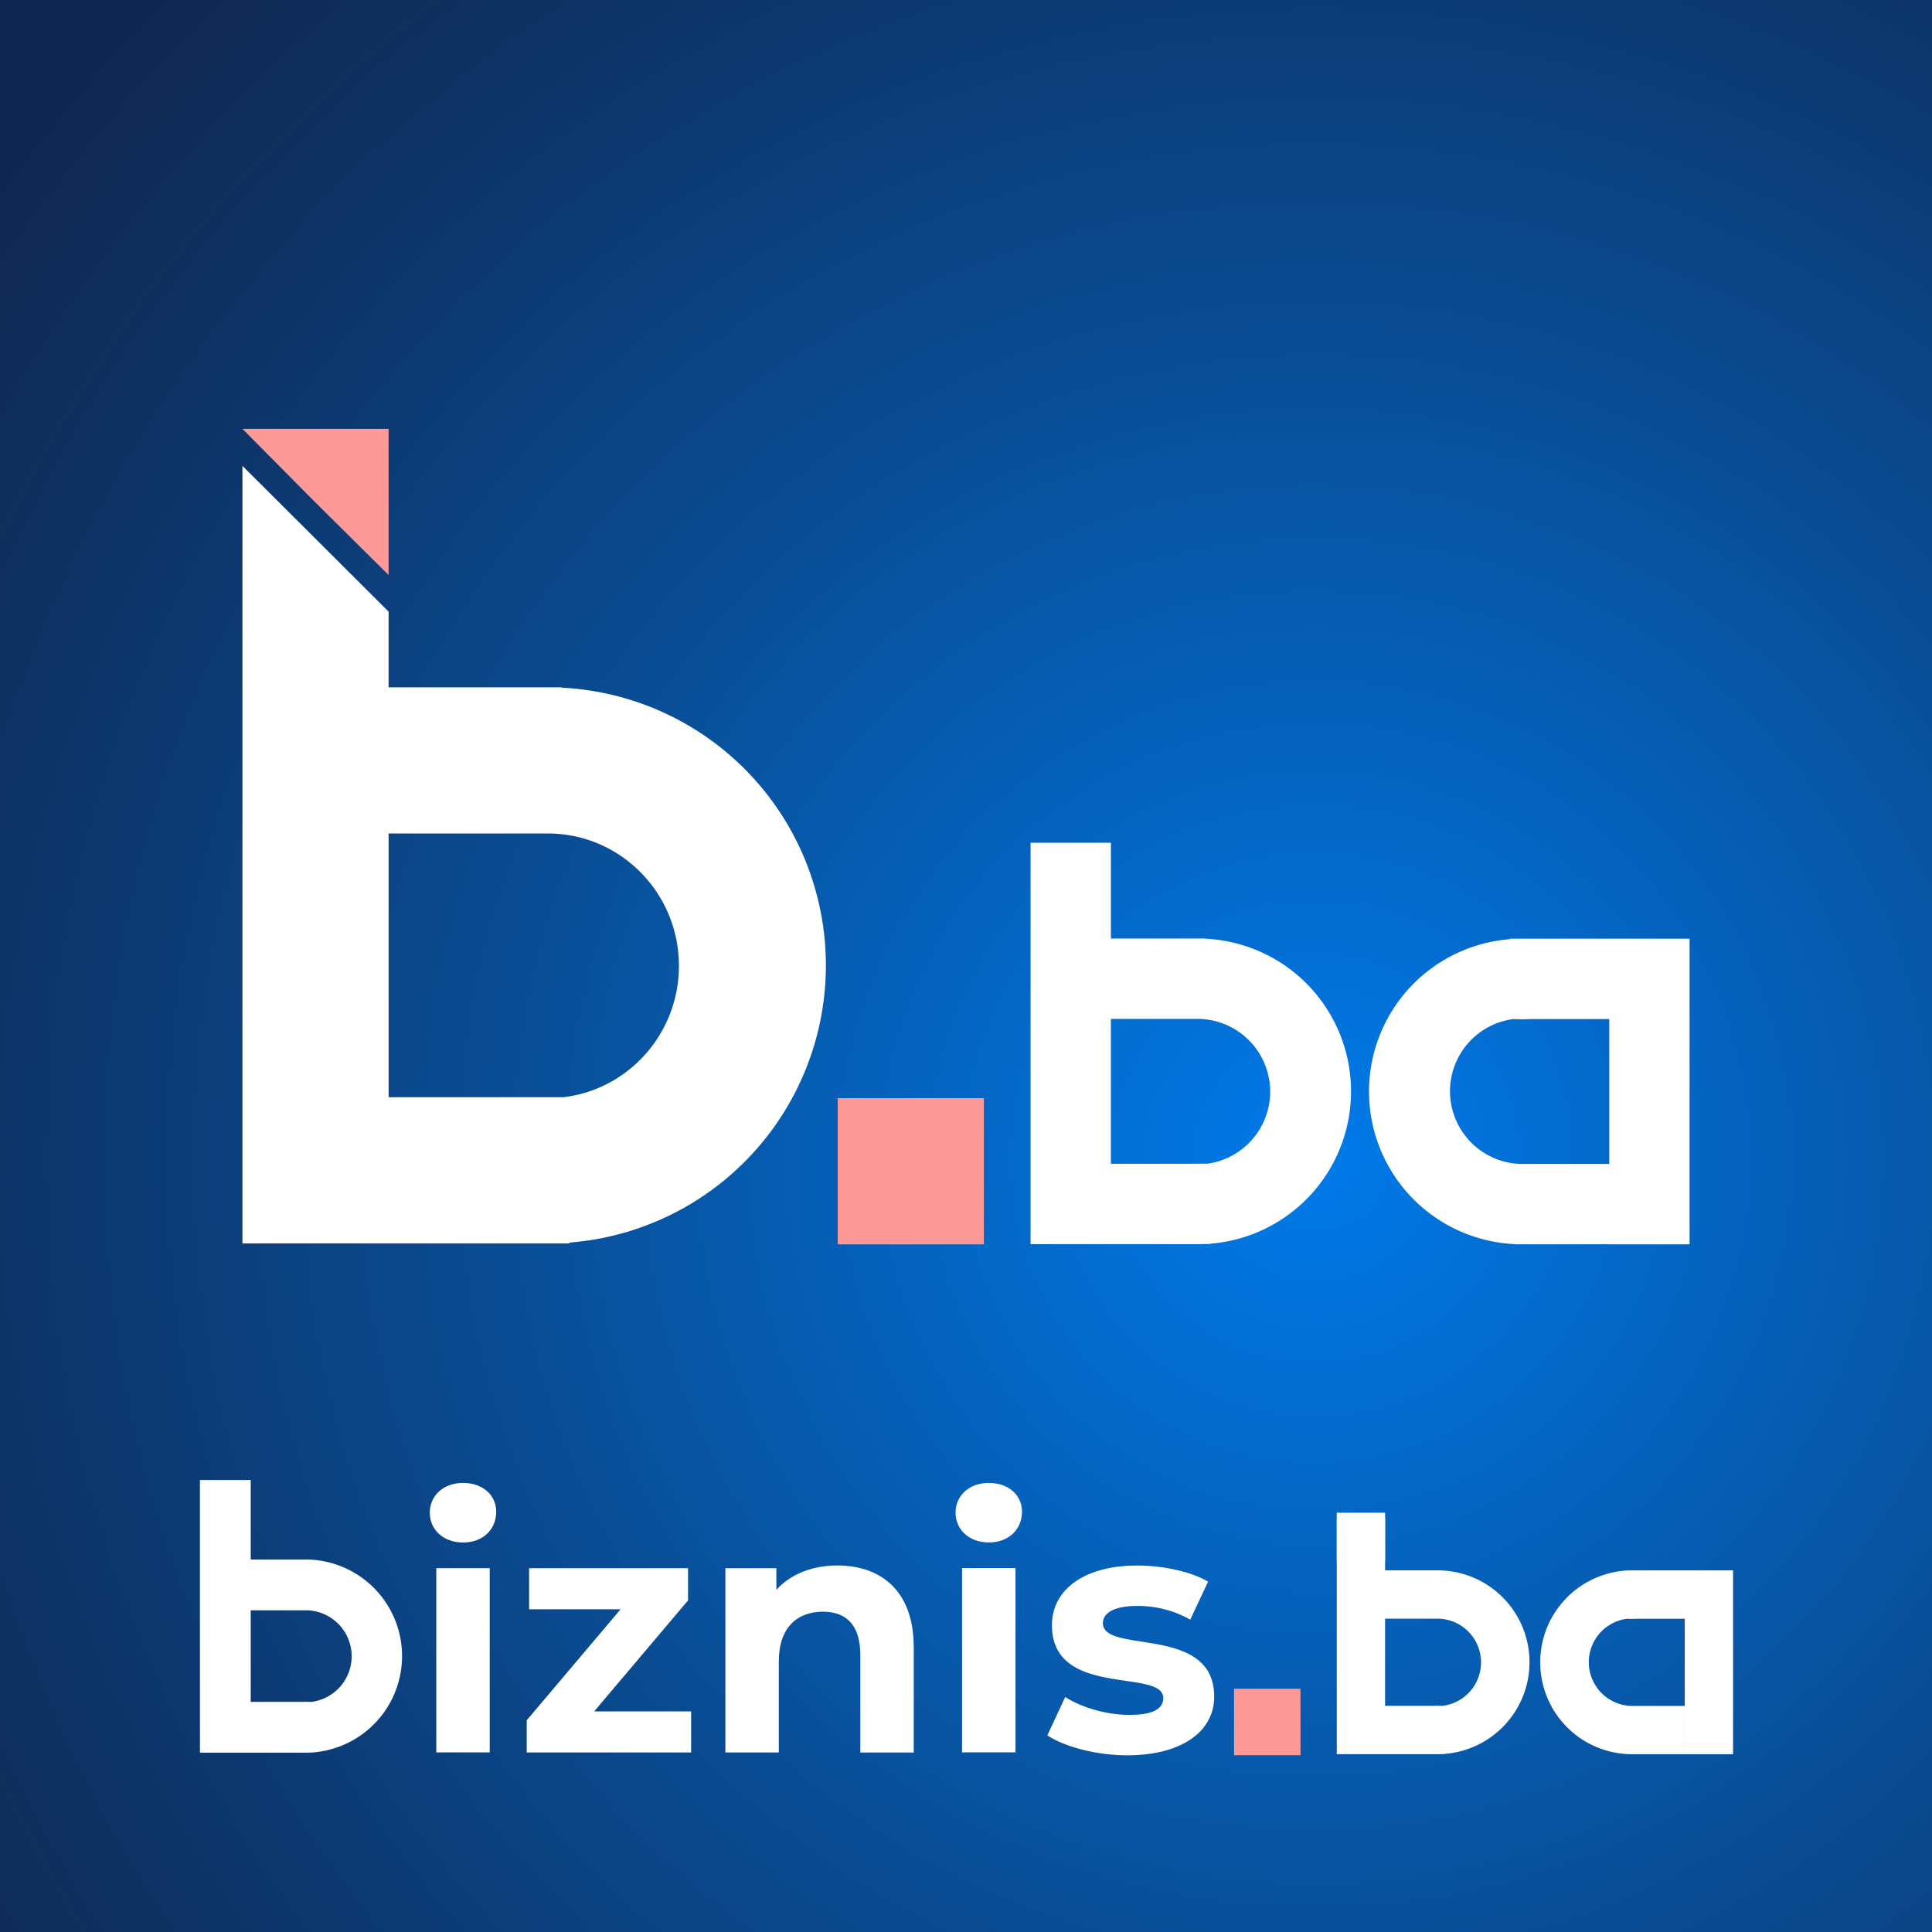
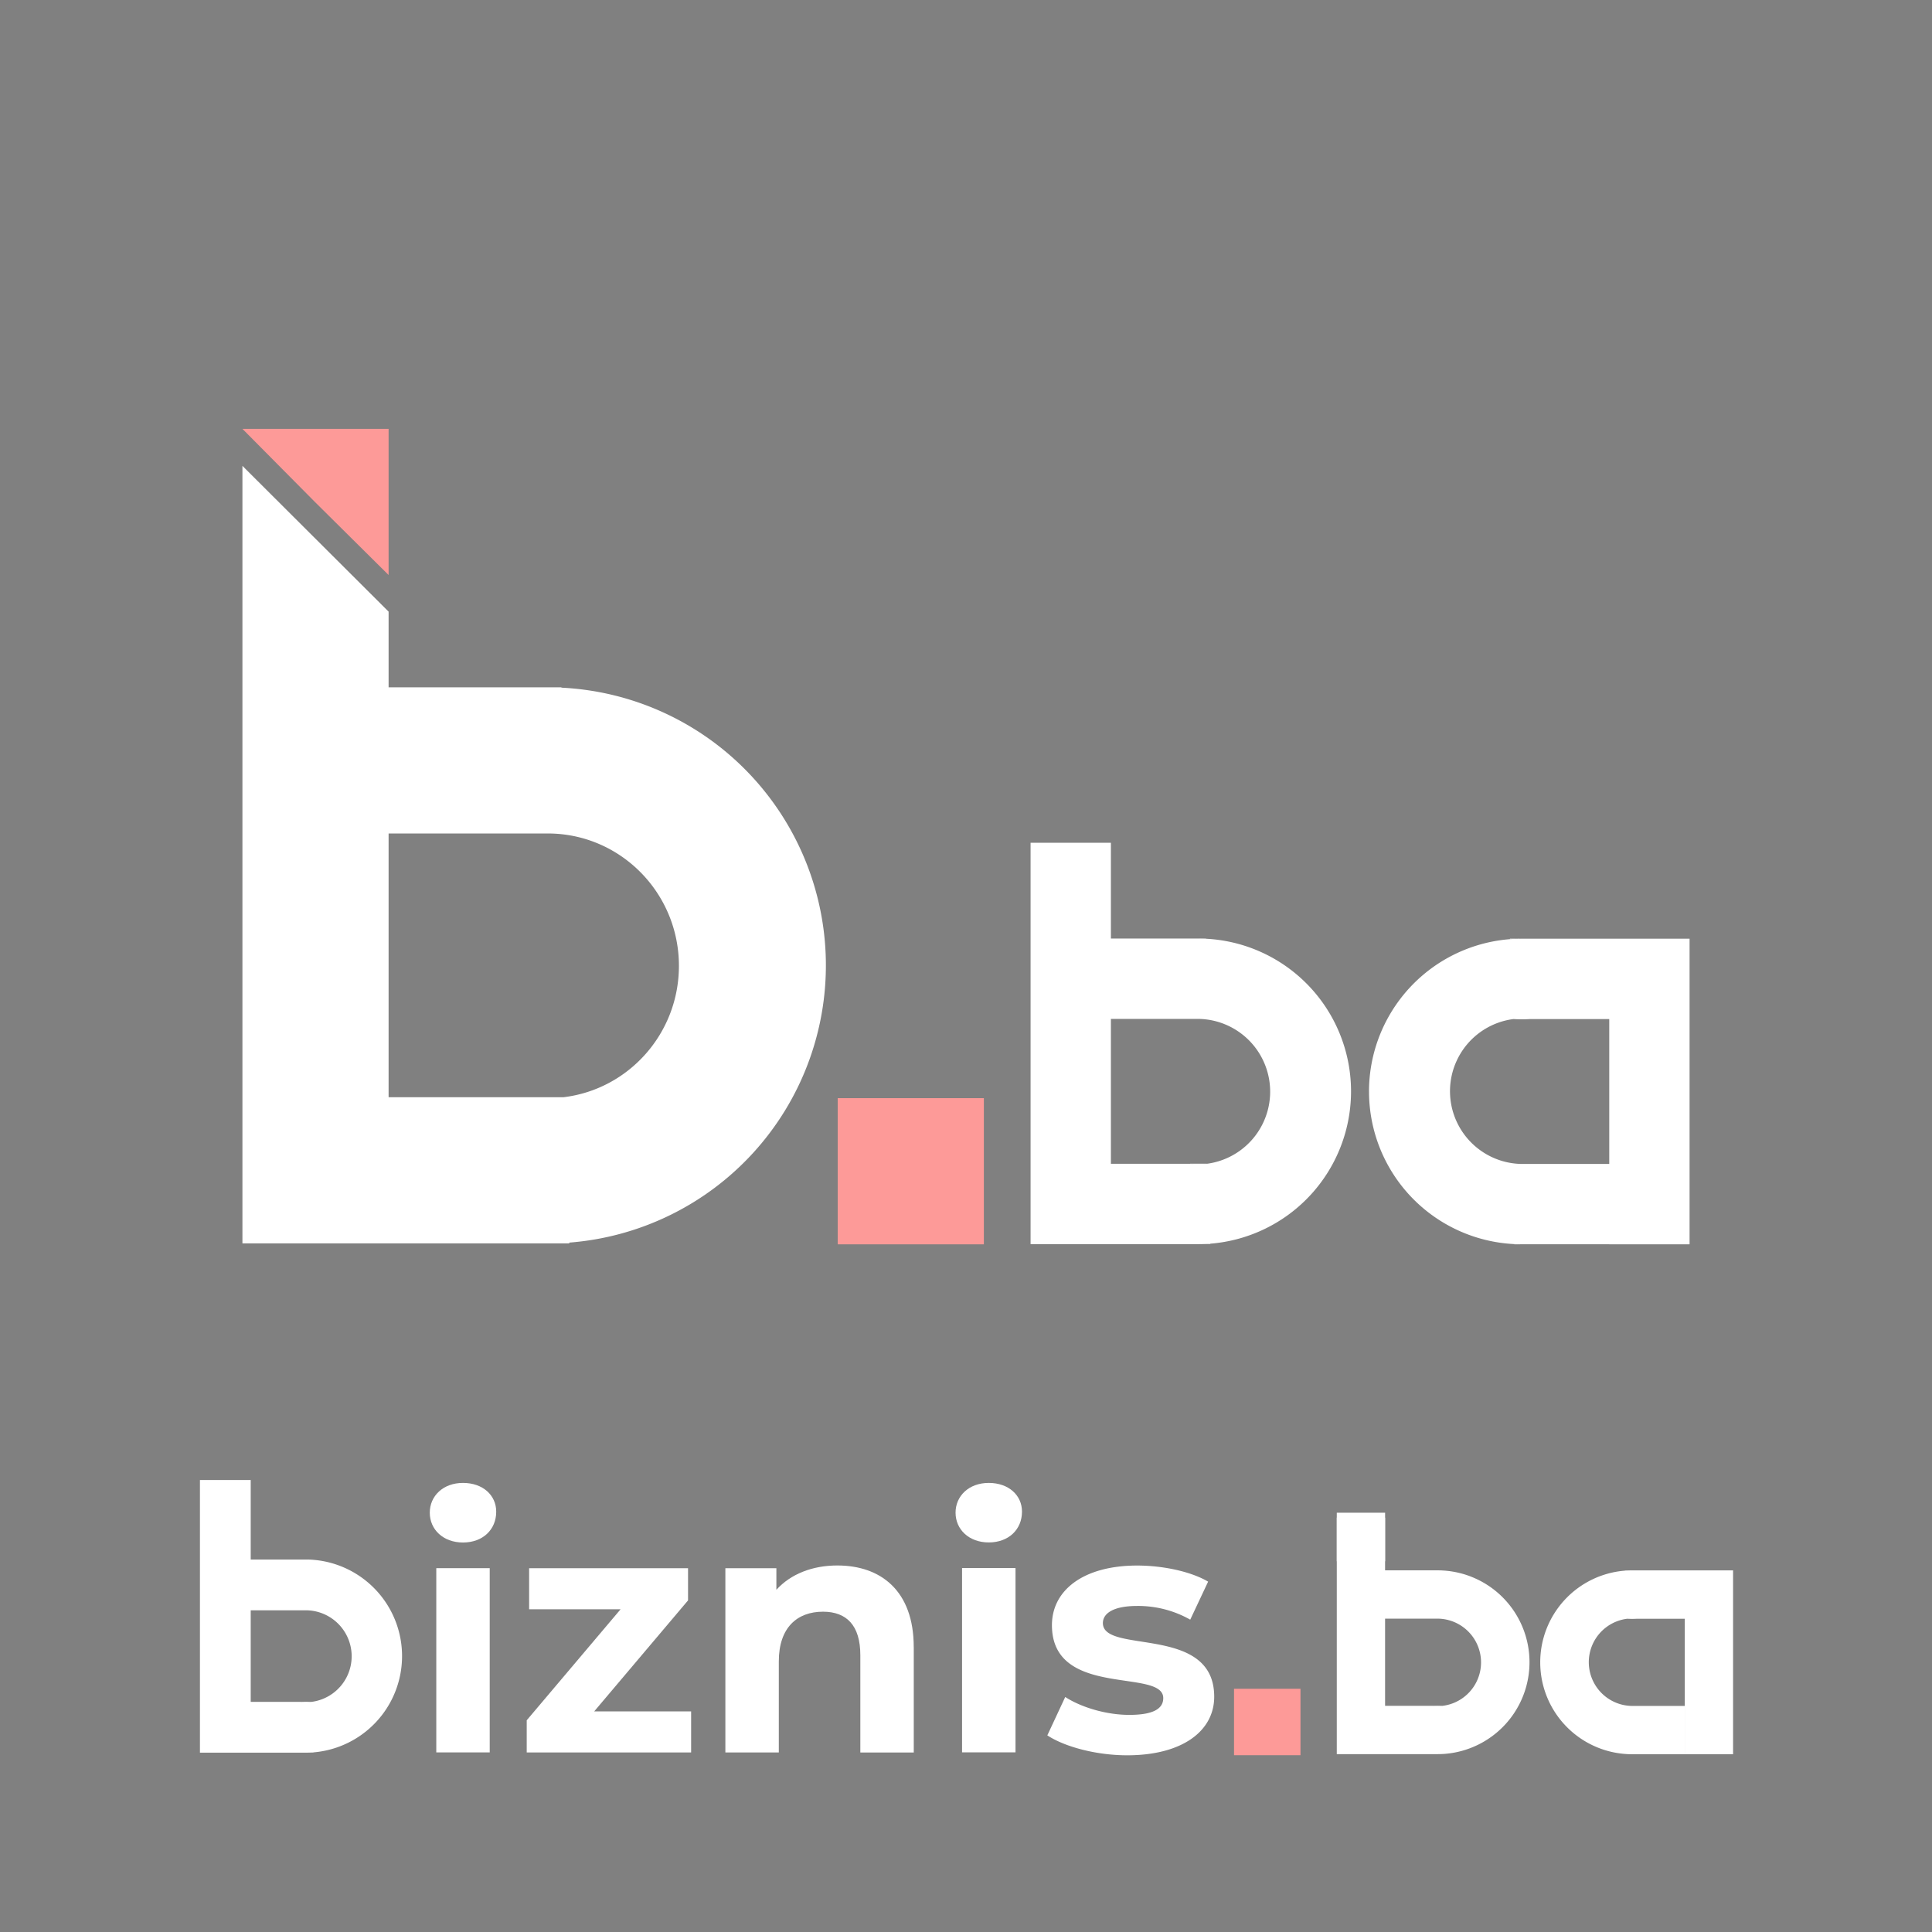
<svg xmlns="http://www.w3.org/2000/svg" viewBox="0 0 1080 1080">
  <rect x="0" y="0" width="1080" height="1080" fill="#808080" stroke="none" />
  <defs>
    <style>.cls-1{fill:none;}.cls-2{clip-path:url(#clip-path);}.cls-3{fill:url(#radial-gradient);}.cls-4{fill:#fd9a98;}.cls-5{fill:#fff;}</style>
    <clipPath id="clip-path" transform="translate(0 0)">
      <rect class="cls-1" width="1080" height="1080" />
    </clipPath>
    <radialGradient id="radial-gradient" cx="0" cy="1080" r="1" gradientTransform="matrix(903.17, 0, 0, -903.17, 733.05, 976074.75)" gradientUnits="userSpaceOnUse">
      <stop offset="0" stop-color="#007beb" />
      <stop offset="0.12" stop-color="#026fd5" />
      <stop offset="0.54" stop-color="#0a498e" />
      <stop offset="0.85" stop-color="#0e3162" />
      <stop offset="1" stop-color="#102851" />
    </radialGradient>
  </defs>
  <title>Asset 2</title>
  <g id="Layer_2" data-name="Layer 2">
    <g id="Layer_1-2" data-name="Layer 1">
      <g class="cls-2">
-         <rect class="cls-3" width="1080" height="1080" />
-       </g>
+         </g>
      <rect class="cls-4" x="689.83" y="944.03" width="37.15" height="37.14" />
      <g class="cls-2">
        <path class="cls-5" d="M240.25,845.62c0-9.38,7.47-16.66,18.57-16.66s18.57,6.89,18.57,16.08c0,10-7.47,17.23-18.57,17.23s-18.57-7.28-18.57-16.66m3.64,31h29.87v103H243.89Z" transform="translate(0 0)" />
        <polygon class="cls-5" points="386.34 956.67 386.34 979.64 294.44 979.64 294.44 961.65 346.9 899.61 295.78 899.61 295.78 876.63 384.62 876.63 384.62 894.63 332.16 956.67 386.34 956.67" />
        <path class="cls-5" d="M510.8,920.67v59H480.93V925.27c0-16.66-7.66-24.32-20.87-24.32-14.36,0-24.7,8.81-24.7,27.76v50.93H405.49v-103H434V888.7c8-8.81,20.1-13.59,34.08-13.59,24.32,0,42.7,14.17,42.7,45.57" transform="translate(0 0)" />
        <path class="cls-5" d="M534.16,845.62c0-9.38,7.47-16.66,18.57-16.66S571.3,835.85,571.3,845c0,10-7.47,17.23-18.57,17.23s-18.57-7.28-18.57-16.66m3.64,31h29.87v103H537.8Z" transform="translate(0 0)" />
        <path class="cls-5" d="M585.47,970.07l10-21.44c9.19,5.93,23.17,10,35.8,10,13.79,0,19-3.64,19-9.38,0-16.85-62.23.38-62.23-40.78,0-19.53,17.61-33.32,47.68-33.32,14.17,0,29.87,3.26,39.63,9l-10,21.25a59.15,59.15,0,0,0-29.68-7.66c-13.4,0-19.15,4.21-19.15,9.57,0,17.62,62.23.57,62.23,41.17,0,19.15-17.81,32.74-48.63,32.74-17.42,0-35-4.79-44.61-11.11" transform="translate(0 0)" />
        <rect class="cls-4" x="468.28" y="613.88" width="81.71" height="81.71" />
        <path class="cls-5" d="M313.85,384.42v-.21H217.23v-42.3l-81.71-81.49V695.07H318.24v-.45a155.43,155.43,0,0,0-4.38-310.21m.86,228.94H217.23V465.92h89c40.46,0,73.29,33.11,73.29,74,0,37.94-28.31,69.22-64.76,73.46" transform="translate(0 0)" />
        <polygon class="cls-4" points="217.23 321.44 176.2 280.76 135.52 239.73 217.23 239.73 217.23 321.44" />
        <path class="cls-5" d="M674.62,650.57a38.95,38.95,0,0,1-9.39,0Z" transform="translate(0 0)" />
        <path class="cls-5" d="M674.62,650.57a38.95,38.95,0,0,1-9.39,0Z" transform="translate(0 0)" />
        <path class="cls-5" d="M674.14,524.65v.11q-2.11-.11-4.21-.11Z" transform="translate(0 0)" />
        <path class="cls-5" d="M674.62,650.57a38.95,38.95,0,0,1-9.39,0Z" transform="translate(0 0)" />
        <path class="cls-5" d="M676.55,695.23v.25h-6.62c2.24,0,4.44-.1,6.62-.25" transform="translate(0 0)" />
        <path class="cls-5" d="M674.14,524.76q-2.11-.11-4.21-.11H621V471.1h-44.9V695.48h93.79c2.24,0,4.44-.1,6.62-.25a85.42,85.42,0,0,0-2.41-170.47m.47,125.81a38.95,38.95,0,0,1-9.39,0H621v-81h48.89a40.67,40.67,0,0,1,4.69,81" transform="translate(0 0)" />
        <path class="cls-5" d="M846,569.66a39,39,0,0,1,9.39,0Z" transform="translate(0 0)" />
        <path class="cls-5" d="M846,569.66a39,39,0,0,1,9.39,0Z" transform="translate(0 0)" />
        <path class="cls-5" d="M765.28,610.19A85.45,85.45,0,0,1,844.07,525c2.18-.15,4.38-.25,6.62-.25h93.79V695.59h-44.9V569.66H855.4a38.95,38.95,0,0,0-9.39,0,40.67,40.67,0,0,0,4.68,81h48.89v44.9H850.69q-2.1,0-4.21-.11a85.39,85.39,0,0,1-81.19-85.29" transform="translate(0 0)" />
        <path class="cls-5" d="M846.48,695.59v-.11q2.11.11,4.21.11Z" transform="translate(0 0)" />
        <path class="cls-5" d="M846,569.66a39,39,0,0,1,9.39,0Z" transform="translate(0 0)" />
        <path class="cls-5" d="M844.07,525v-.25h6.62c-2.24,0-4.44.09-6.62.25" transform="translate(0 0)" />
        <path class="cls-5" d="M174,951.37a24.55,24.55,0,0,1-5.94,0Z" transform="translate(0 0)" />
        <path class="cls-5" d="M174,951.37a24.55,24.55,0,0,1-5.94,0Z" transform="translate(0 0)" />
        <path class="cls-5" d="M173.71,871.79v.07q-1.33-.07-2.66-.07Z" transform="translate(0 0)" />
        <path class="cls-5" d="M174,951.37a24.55,24.55,0,0,1-5.94,0Z" transform="translate(0 0)" />
        <path class="cls-5" d="M175.23,979.59v.16H171c1.41,0,2.8-.06,4.18-.16" transform="translate(0 0)" />
        <path class="cls-5" d="M173.71,871.86q-1.33-.07-2.66-.07h-30.9V827.33H111.77V979.75H171c1.41,0,2.81-.06,4.18-.16a54,54,0,0,0-1.52-107.74m.3,79.51a24.55,24.55,0,0,1-5.94,0H140.15V900.16H171a25.7,25.7,0,0,1,3,51.21" transform="translate(0 0)" />
        <path class="cls-5" d="M806.49,953.56a23.4,23.4,0,0,1-5.65,0Z" transform="translate(0 0)" />
-         <path class="cls-5" d="M806.49,953.56a23.4,23.4,0,0,1-5.65,0Z" transform="translate(0 0)" />
        <path class="cls-5" d="M855,929.19a51.39,51.39,0,0,1-47.38,51.23c-1.31.09-2.64.15-4,.15H747.27V848.35h27V953.56h26.57a23.4,23.4,0,0,0,5.65,0,24.46,24.46,0,0,0-2.82-48.73h-29.4v-27h29.4q1.27,0,2.53.07A51.36,51.36,0,0,1,855,929.19" transform="translate(0 0)" />
        <path class="cls-5" d="M806.21,877.82v.07q-1.27-.07-2.53-.07Z" transform="translate(0 0)" />
        <path class="cls-5" d="M806.49,953.56a23.4,23.4,0,0,1-5.65,0Z" transform="translate(0 0)" />
-         <path class="cls-5" d="M807.66,980.42v.15h-4c1.35,0,2.67-.06,4-.15" transform="translate(0 0)" />
        <rect class="cls-5" x="747.27" y="845.62" width="27.01" height="27.14" />
        <path class="cls-5" d="M909.57,904.9a23.4,23.4,0,0,1,5.65,0Z" transform="translate(0 0)" />
        <path class="cls-5" d="M909.57,904.9a23.4,23.4,0,0,1,5.65,0Z" transform="translate(0 0)" />
        <path class="cls-5" d="M861,929.27A51.39,51.39,0,0,1,908.41,878c1.31-.09,2.64-.15,4-.15H968.8V980.63h-27V904.9H915.22a23.4,23.4,0,0,0-5.65,0,24.46,24.46,0,0,0,2.82,48.73h29.4v27h-29.4q-1.27,0-2.53-.07A51.36,51.36,0,0,1,861,929.27" transform="translate(0 0)" />
        <path class="cls-5" d="M909.86,980.63v-.07q1.27.07,2.53.07Z" transform="translate(0 0)" />
        <path class="cls-5" d="M909.57,904.9a23.4,23.4,0,0,1,5.65,0Z" transform="translate(0 0)" />
        <path class="cls-5" d="M908.41,878v-.15h4c-1.35,0-2.67.06-4,.15" transform="translate(0 0)" />
      </g>
    </g>
  </g>
</svg>